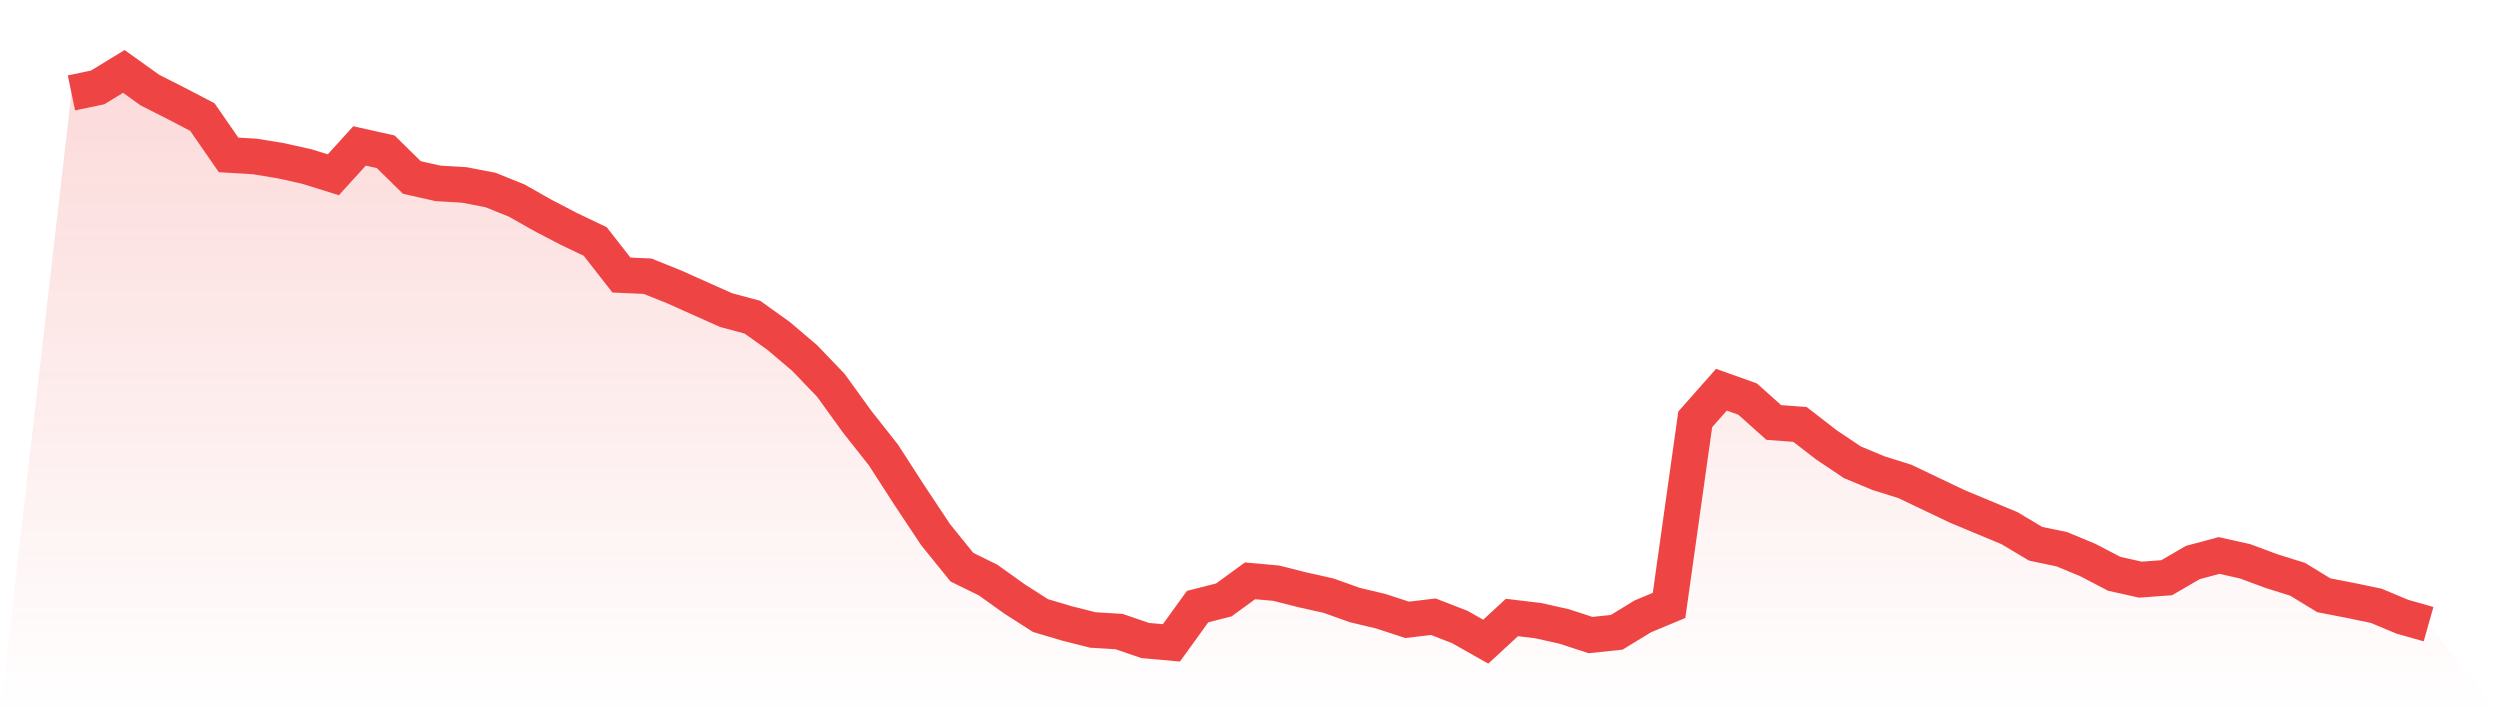
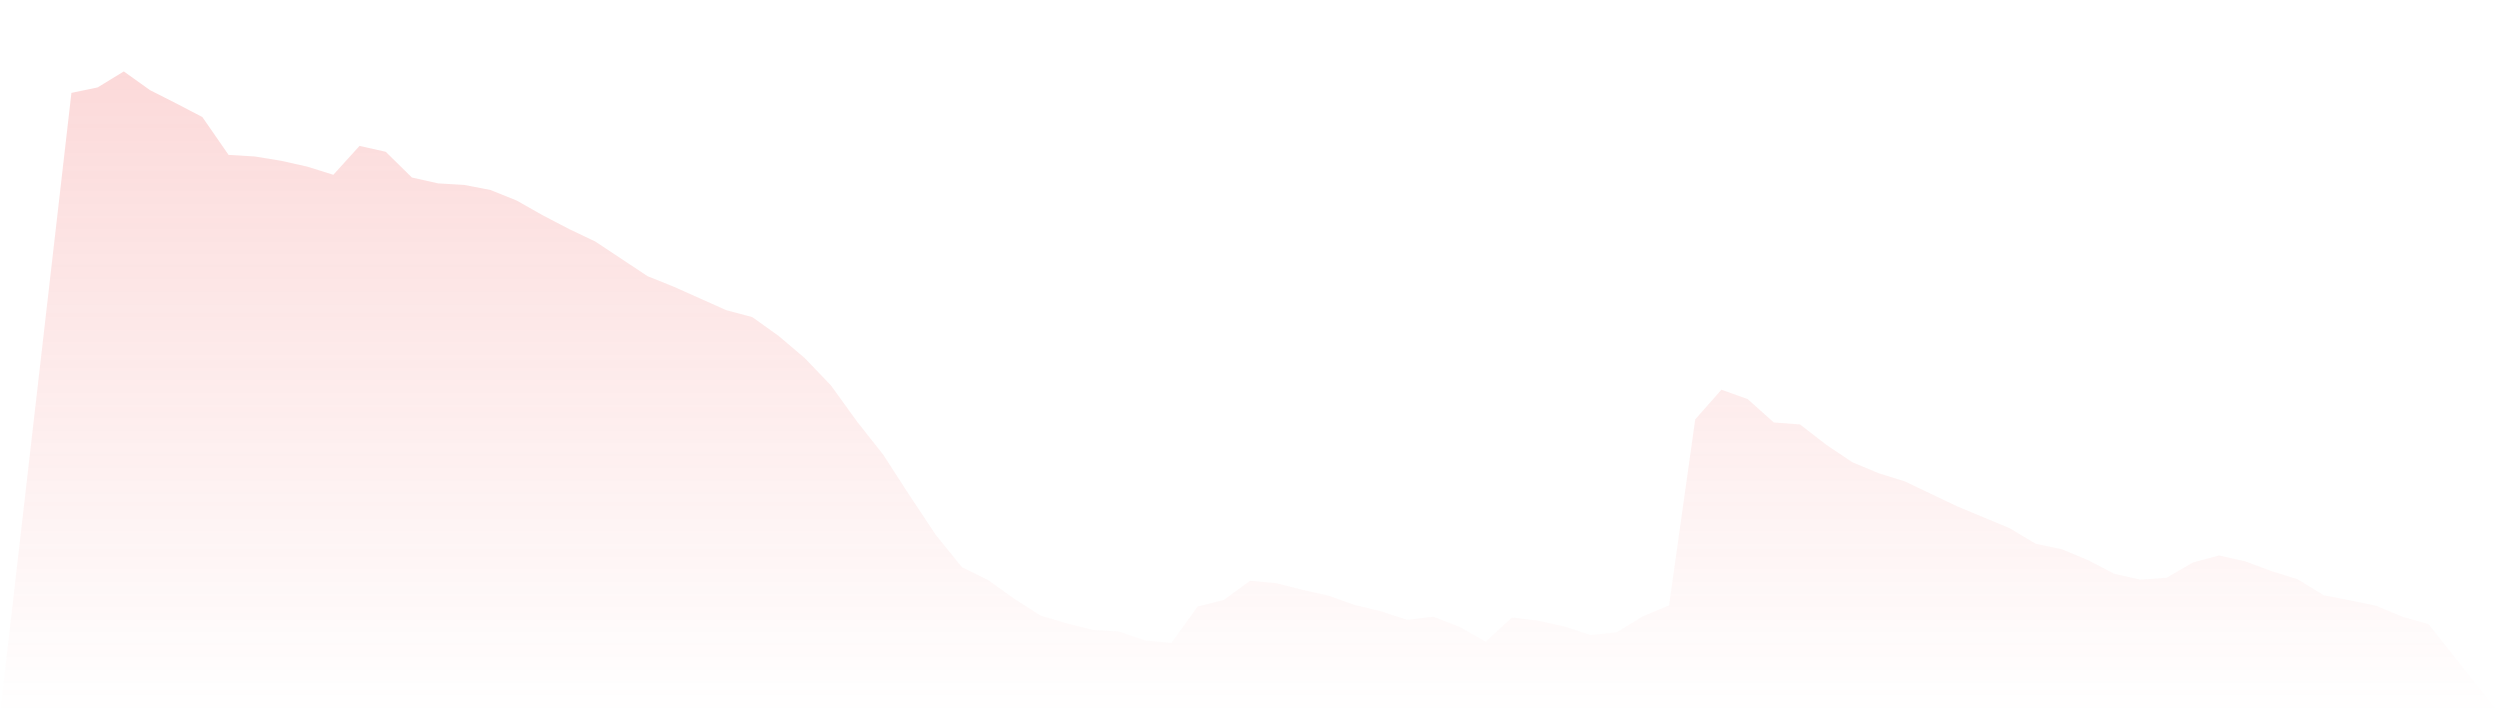
<svg xmlns="http://www.w3.org/2000/svg" viewBox="0 0 140 40">
  <defs>
    <linearGradient id="gradient" x1="0" x2="0" y1="0" y2="1">
      <stop offset="0%" stop-color="#ef4444" stop-opacity="0.2" />
      <stop offset="100%" stop-color="#ef4444" stop-opacity="0" />
    </linearGradient>
  </defs>
-   <path d="M4,5.201 L4,5.201 L5.467,4.896 L6.933,4 L8.4,5.048 L9.867,5.791 L11.333,6.556 L12.8,8.674 L14.267,8.762 L15.733,9.002 L17.2,9.33 L18.667,9.788 L20.133,8.172 L21.6,8.5 L23.067,9.941 L24.533,10.269 L26,10.356 L27.467,10.64 L28.933,11.23 L30.4,12.06 L31.867,12.825 L33.333,13.524 L34.8,15.402 L36.267,15.468 L37.733,16.057 L39.2,16.713 L40.667,17.368 L42.133,17.761 L43.6,18.81 L45.067,20.055 L46.533,21.584 L48,23.615 L49.467,25.472 L50.933,27.743 L52.4,29.949 L53.867,31.762 L55.333,32.483 L56.8,33.532 L58.267,34.471 L59.733,34.908 L61.2,35.279 L62.667,35.367 L64.133,35.869 L65.6,36 L67.067,33.969 L68.533,33.597 L70,32.527 L71.467,32.658 L72.933,33.029 L74.4,33.357 L75.867,33.881 L77.333,34.231 L78.8,34.711 L80.267,34.537 L81.733,35.104 L83.2,35.934 L84.667,34.58 L86.133,34.755 L87.6,35.083 L89.067,35.563 L90.533,35.41 L92,34.515 L93.467,33.903 L94.933,23.484 L96.4,21.824 L97.867,22.348 L99.333,23.659 L100.8,23.768 L102.267,24.904 L103.733,25.887 L105.2,26.498 L106.667,26.957 L108.133,27.656 L109.6,28.355 L111.067,28.967 L112.533,29.578 L114,30.452 L115.467,30.758 L116.933,31.369 L118.4,32.134 L119.867,32.461 L121.333,32.352 L122.8,31.5 L124.267,31.107 L125.733,31.435 L127.2,31.981 L128.667,32.44 L130.133,33.335 L131.6,33.619 L133.067,33.925 L134.533,34.537 L136,34.952 L140,40 L0,40 z" fill="url(#gradient)" />
-   <path d="M4,5.201 L4,5.201 L5.467,4.896 L6.933,4 L8.4,5.048 L9.867,5.791 L11.333,6.556 L12.8,8.674 L14.267,8.762 L15.733,9.002 L17.2,9.33 L18.667,9.788 L20.133,8.172 L21.6,8.5 L23.067,9.941 L24.533,10.269 L26,10.356 L27.467,10.64 L28.933,11.23 L30.4,12.06 L31.867,12.825 L33.333,13.524 L34.8,15.402 L36.267,15.468 L37.733,16.057 L39.2,16.713 L40.667,17.368 L42.133,17.761 L43.6,18.81 L45.067,20.055 L46.533,21.584 L48,23.615 L49.467,25.472 L50.933,27.743 L52.4,29.949 L53.867,31.762 L55.333,32.483 L56.8,33.532 L58.267,34.471 L59.733,34.908 L61.2,35.279 L62.667,35.367 L64.133,35.869 L65.6,36 L67.067,33.969 L68.533,33.597 L70,32.527 L71.467,32.658 L72.933,33.029 L74.4,33.357 L75.867,33.881 L77.333,34.231 L78.8,34.711 L80.267,34.537 L81.733,35.104 L83.2,35.934 L84.667,34.58 L86.133,34.755 L87.6,35.083 L89.067,35.563 L90.533,35.41 L92,34.515 L93.467,33.903 L94.933,23.484 L96.4,21.824 L97.867,22.348 L99.333,23.659 L100.8,23.768 L102.267,24.904 L103.733,25.887 L105.2,26.498 L106.667,26.957 L108.133,27.656 L109.6,28.355 L111.067,28.967 L112.533,29.578 L114,30.452 L115.467,30.758 L116.933,31.369 L118.4,32.134 L119.867,32.461 L121.333,32.352 L122.8,31.5 L124.267,31.107 L125.733,31.435 L127.2,31.981 L128.667,32.44 L130.133,33.335 L131.6,33.619 L133.067,33.925 L134.533,34.537 L136,34.952" fill="none" stroke="#ef4444" stroke-width="2" />
+   <path d="M4,5.201 L4,5.201 L5.467,4.896 L6.933,4 L8.4,5.048 L9.867,5.791 L11.333,6.556 L12.8,8.674 L14.267,8.762 L15.733,9.002 L17.2,9.33 L18.667,9.788 L20.133,8.172 L21.6,8.5 L23.067,9.941 L24.533,10.269 L26,10.356 L27.467,10.64 L28.933,11.23 L30.4,12.06 L31.867,12.825 L33.333,13.524 L36.267,15.468 L37.733,16.057 L39.2,16.713 L40.667,17.368 L42.133,17.761 L43.6,18.81 L45.067,20.055 L46.533,21.584 L48,23.615 L49.467,25.472 L50.933,27.743 L52.4,29.949 L53.867,31.762 L55.333,32.483 L56.8,33.532 L58.267,34.471 L59.733,34.908 L61.2,35.279 L62.667,35.367 L64.133,35.869 L65.6,36 L67.067,33.969 L68.533,33.597 L70,32.527 L71.467,32.658 L72.933,33.029 L74.4,33.357 L75.867,33.881 L77.333,34.231 L78.8,34.711 L80.267,34.537 L81.733,35.104 L83.2,35.934 L84.667,34.58 L86.133,34.755 L87.6,35.083 L89.067,35.563 L90.533,35.41 L92,34.515 L93.467,33.903 L94.933,23.484 L96.4,21.824 L97.867,22.348 L99.333,23.659 L100.8,23.768 L102.267,24.904 L103.733,25.887 L105.2,26.498 L106.667,26.957 L108.133,27.656 L109.6,28.355 L111.067,28.967 L112.533,29.578 L114,30.452 L115.467,30.758 L116.933,31.369 L118.4,32.134 L119.867,32.461 L121.333,32.352 L122.8,31.5 L124.267,31.107 L125.733,31.435 L127.2,31.981 L128.667,32.44 L130.133,33.335 L131.6,33.619 L133.067,33.925 L134.533,34.537 L136,34.952 L140,40 L0,40 z" fill="url(#gradient)" />
</svg>